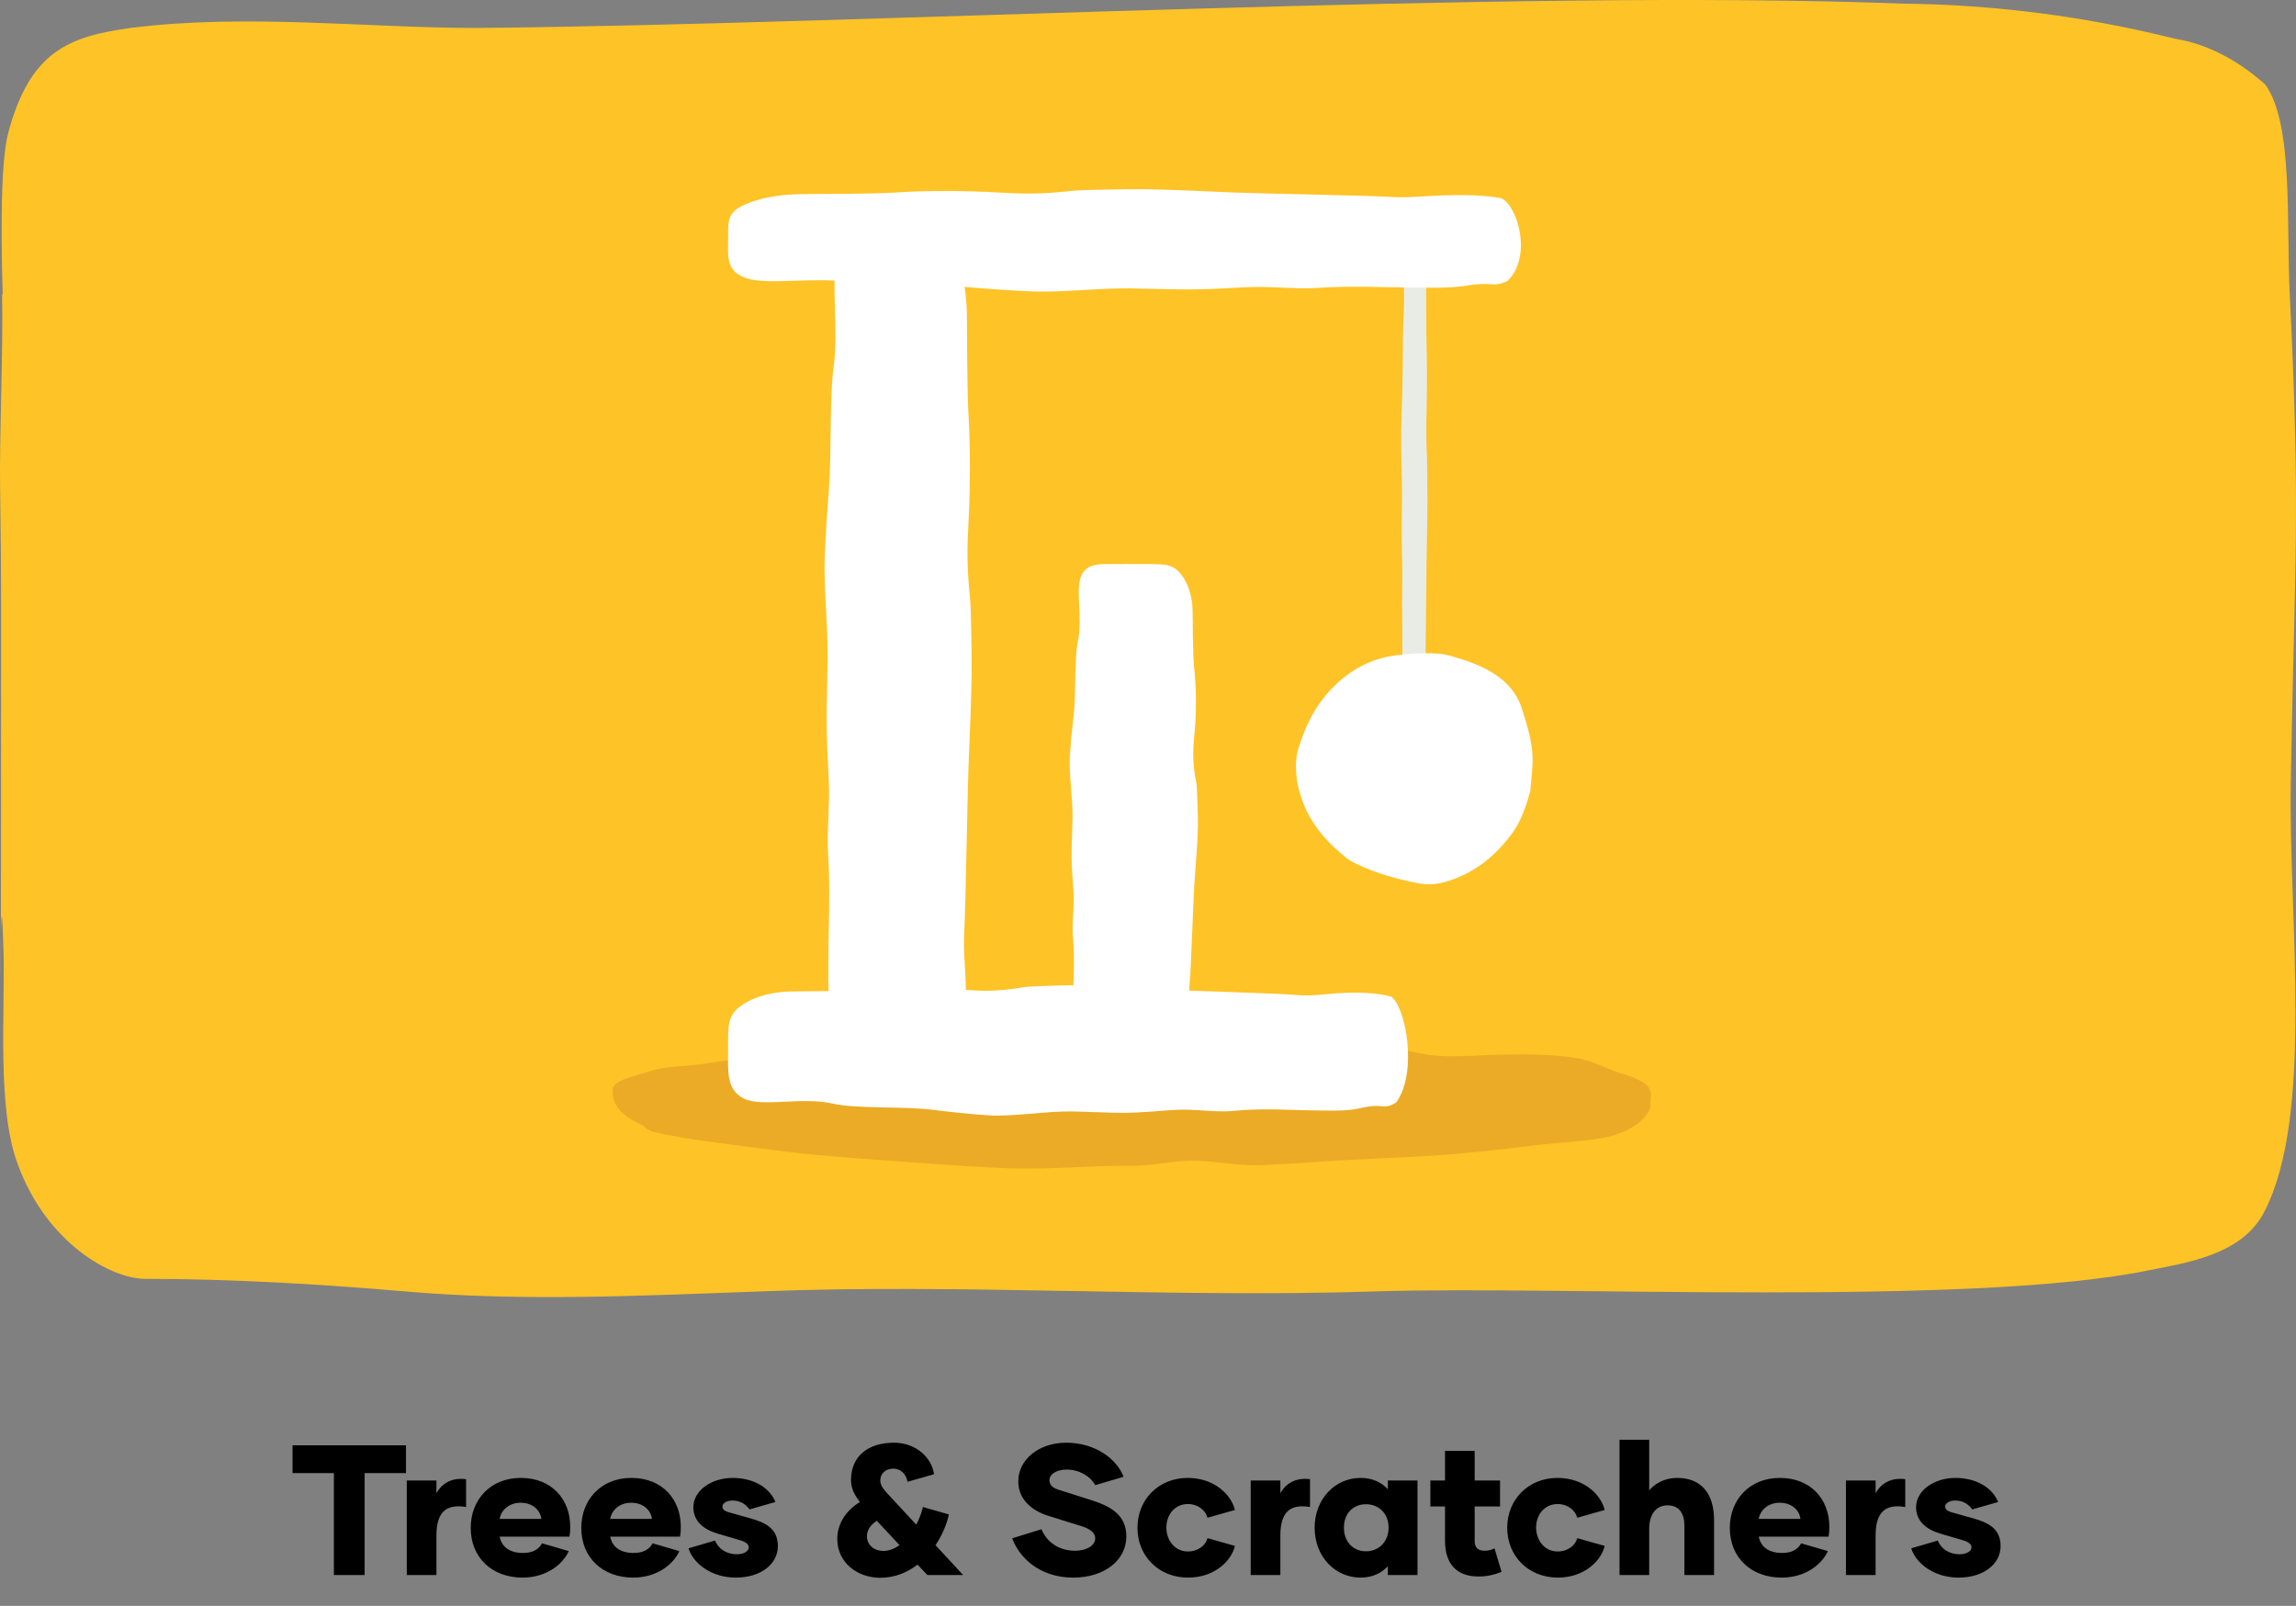
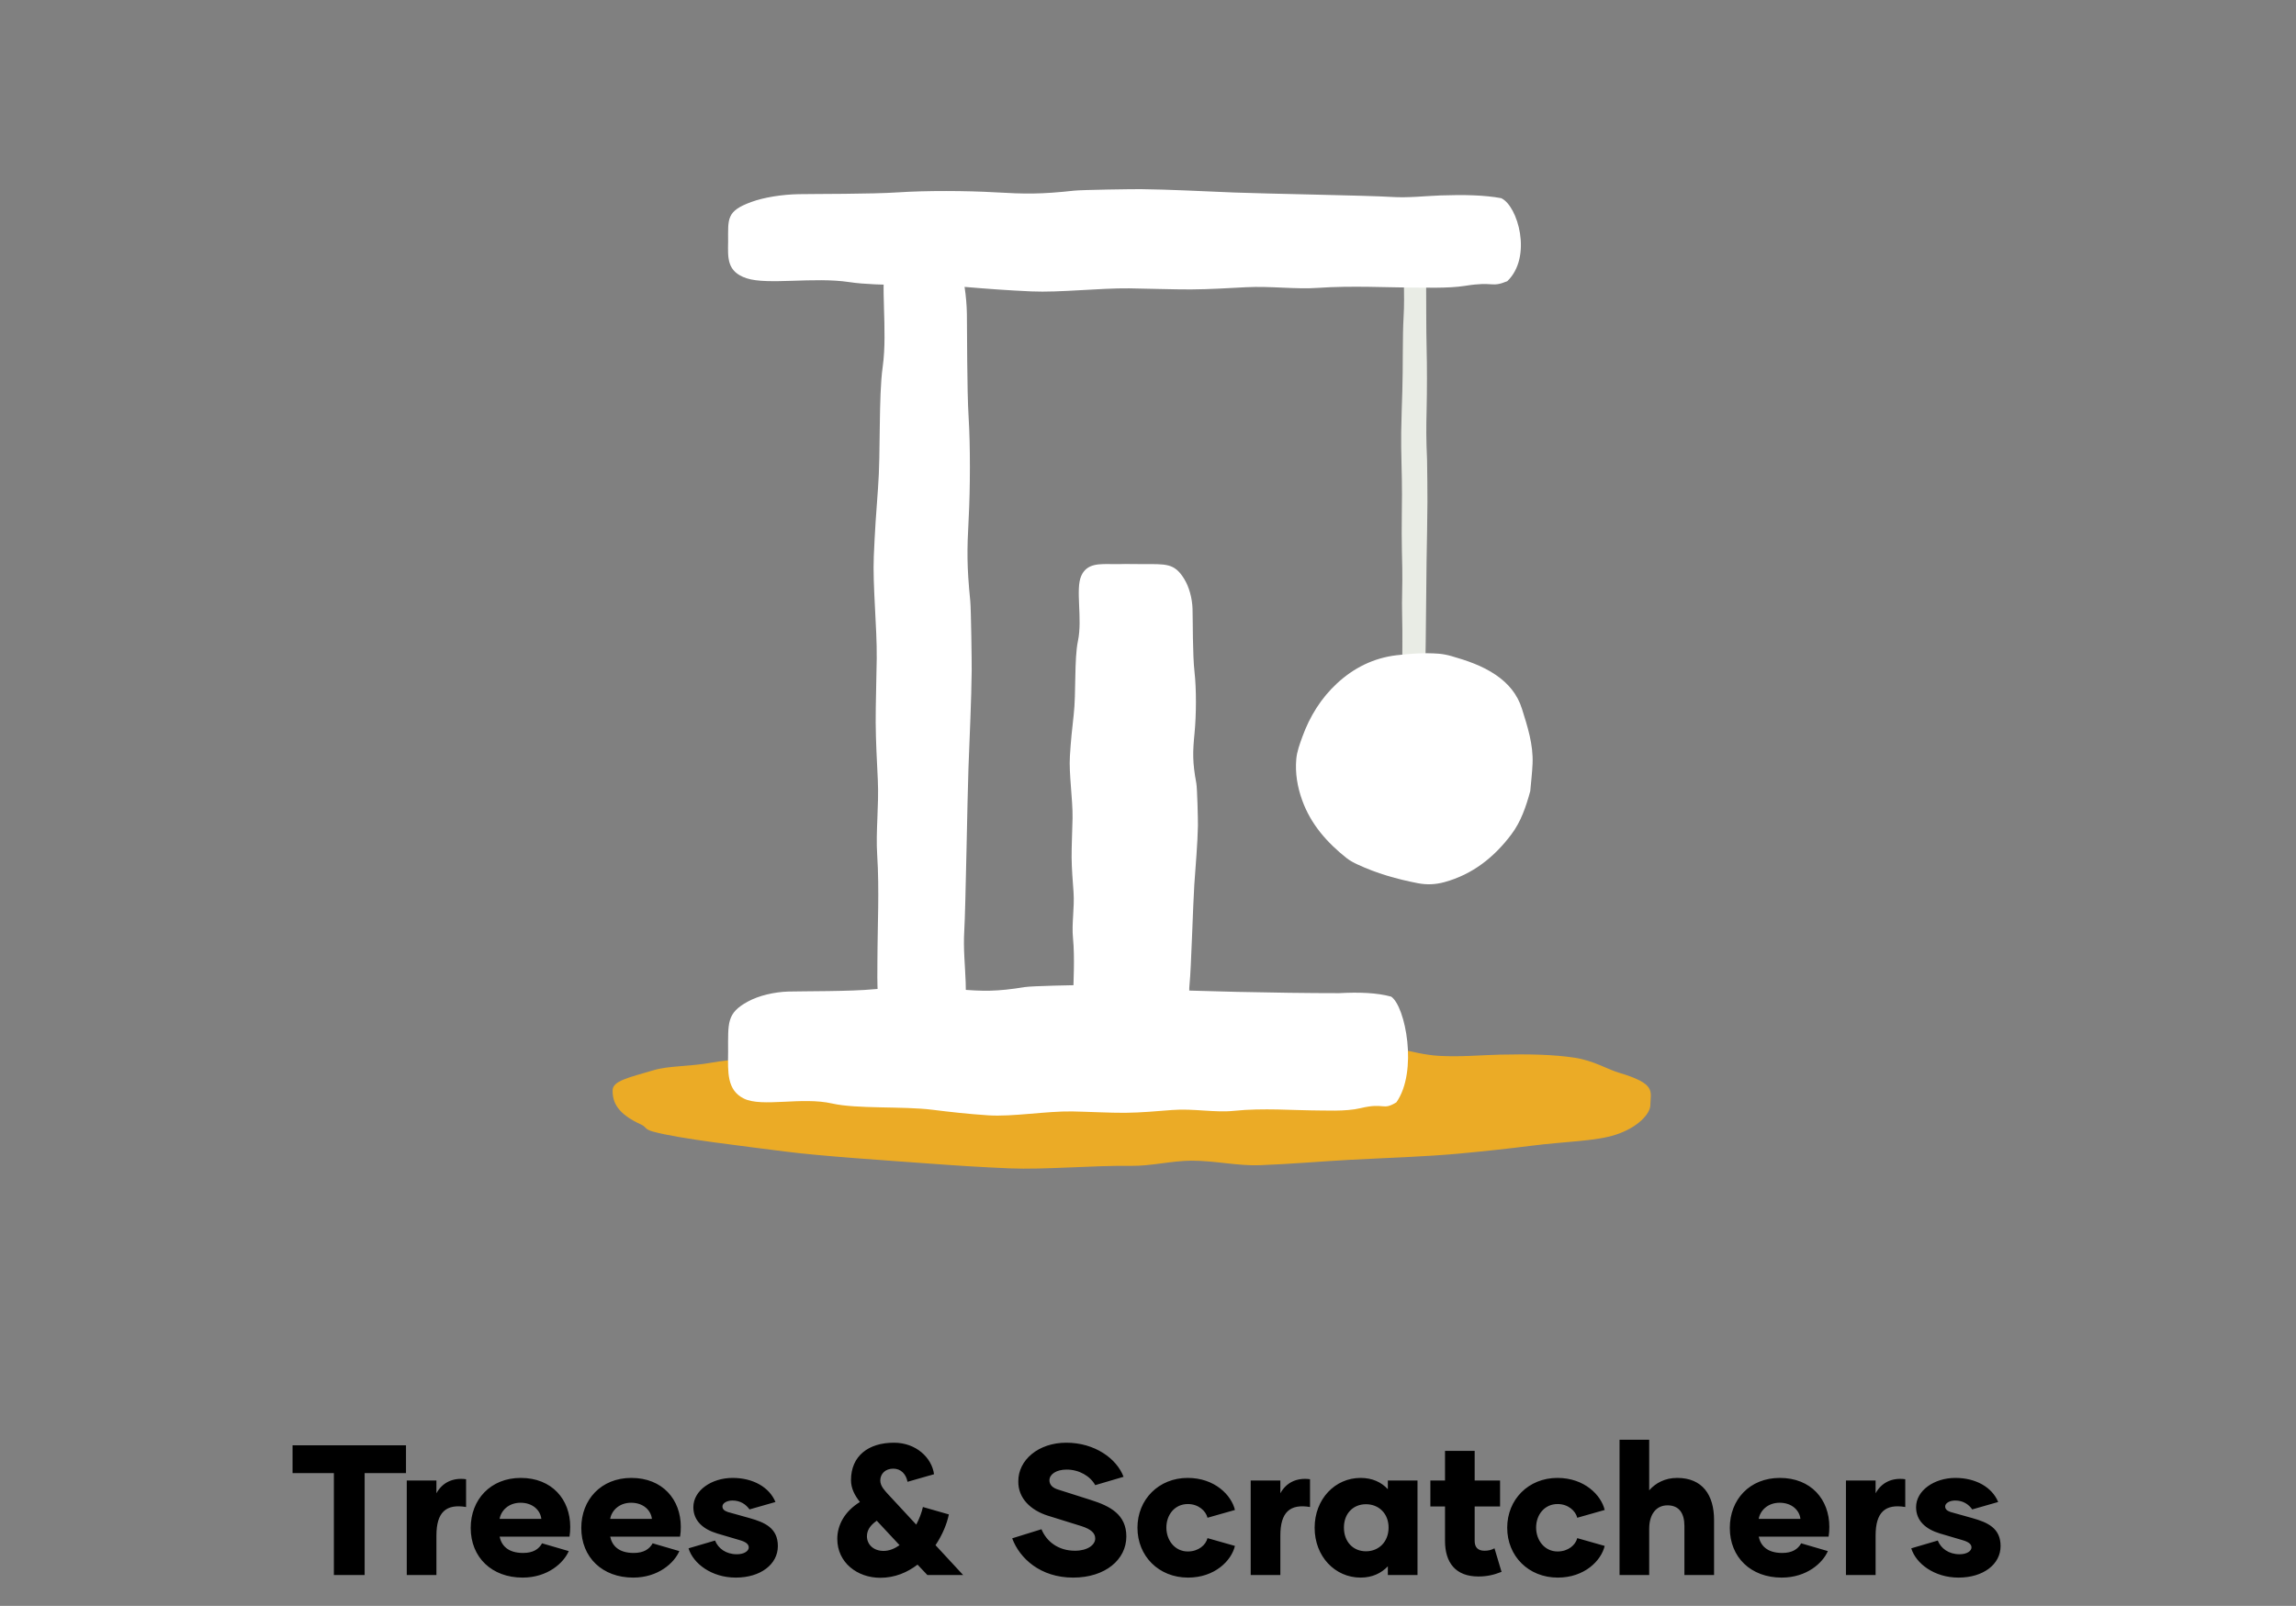
<svg xmlns="http://www.w3.org/2000/svg" width="223" height="156" viewBox="0 0 223 156" fill="none">
  <rect x="0" y="0" width="223" height="156" fill="#808080" stroke="none" />
  <path d="M39.431 140.4V143.1H35.416V153H32.428V143.1H28.415V140.4H39.431ZM42.388 145.062C42.928 144.072 43.918 143.514 45.268 143.694V146.394C43.324 146.07 42.388 146.898 42.388 149.166V153H39.508V143.82H42.388V145.062ZM50.758 153.252C47.77 153.252 45.718 151.29 45.718 148.428C45.718 145.674 47.644 143.568 50.578 143.568C53.62 143.568 55.384 145.674 55.384 148.32C55.384 148.644 55.366 148.968 55.312 149.274H48.526C48.706 150.138 49.336 150.858 50.812 150.858C51.784 150.858 52.342 150.48 52.648 149.922L55.24 150.678C54.754 151.812 53.206 153.252 50.758 153.252ZM48.526 147.546H52.576C52.486 146.718 51.748 145.98 50.56 145.98C49.372 145.98 48.652 146.772 48.526 147.546ZM61.498 153.252C58.51 153.252 56.458 151.29 56.458 148.428C56.458 145.674 58.384 143.568 61.318 143.568C64.36 143.568 66.124 145.674 66.124 148.32C66.124 148.644 66.106 148.968 66.052 149.274H59.266C59.446 150.138 60.076 150.858 61.552 150.858C62.524 150.858 63.082 150.48 63.388 149.922L65.98 150.678C65.494 151.812 63.946 153.252 61.498 153.252ZM59.266 147.546H63.316C63.226 146.718 62.488 145.98 61.3 145.98C60.112 145.98 59.392 146.772 59.266 147.546ZM71.464 153.252C69.106 153.252 67.324 151.884 66.874 150.408L69.448 149.652C69.754 150.408 70.492 150.984 71.572 150.984C72.292 150.984 72.724 150.66 72.724 150.318C72.724 149.994 72.418 149.778 71.86 149.616L69.664 148.968C68.278 148.554 67.342 147.726 67.342 146.412C67.342 144.792 69.106 143.568 71.158 143.568C73.138 143.568 74.722 144.468 75.316 145.908L72.796 146.628C72.454 146.142 71.914 145.764 71.14 145.764C70.636 145.764 70.168 145.998 70.168 146.34C70.168 146.574 70.312 146.754 70.69 146.88L72.814 147.474C74.272 147.888 75.55 148.428 75.55 150.192C75.55 151.956 73.876 153.252 71.464 153.252ZM93.544 153H90.07L89.116 151.992C88.126 152.748 86.92 153.27 85.498 153.27C83.266 153.27 81.322 151.794 81.322 149.49C81.322 148.158 82.024 146.826 83.518 145.908C83.014 145.26 82.654 144.594 82.654 143.784C82.654 141.444 84.328 140.148 86.83 140.148C88.972 140.148 90.502 141.606 90.718 143.208L88.144 143.946C88 143.19 87.496 142.668 86.758 142.668C85.984 142.668 85.498 143.172 85.498 143.82C85.498 144.378 85.966 144.828 86.218 145.116L88.99 148.104C89.278 147.564 89.512 146.97 89.638 146.394L92.158 147.114C91.978 148.014 91.528 149.112 90.862 150.102L93.544 153ZM85.822 150.66C86.362 150.66 86.884 150.444 87.37 150.102L85.156 147.726C84.508 148.176 84.202 148.662 84.202 149.238C84.202 150.012 84.814 150.66 85.822 150.66ZM104.231 153.252C101.045 153.252 99.029 151.38 98.309 149.436L101.153 148.554C101.639 149.724 102.755 150.642 104.411 150.642C105.617 150.642 106.373 150.084 106.373 149.454C106.373 148.932 105.977 148.554 105.023 148.248L101.783 147.24C100.127 146.718 98.885 145.566 98.903 143.91C98.885 141.84 100.847 140.148 103.565 140.148C106.337 140.148 108.461 141.696 109.127 143.46L106.373 144.27C105.887 143.388 104.807 142.758 103.601 142.758C102.575 142.758 101.927 143.226 101.927 143.802C101.927 144.234 102.233 144.54 102.773 144.702L105.941 145.71C107.831 146.304 109.397 147.132 109.397 149.256C109.397 151.506 107.345 153.252 104.231 153.252ZM115.39 153.252C112.546 153.252 110.476 151.164 110.476 148.41C110.476 145.656 112.546 143.568 115.354 143.568C117.982 143.568 119.602 145.242 119.944 146.682L117.28 147.438C117.118 146.772 116.398 146.106 115.372 146.106C114.094 146.106 113.284 147.15 113.284 148.392C113.284 149.616 114.094 150.714 115.372 150.714C116.398 150.714 117.118 150.084 117.28 149.418L119.944 150.174C119.602 151.614 117.982 153.252 115.39 153.252ZM124.355 145.062C124.895 144.072 125.885 143.514 127.235 143.694V146.394C125.291 146.07 124.355 146.898 124.355 149.166V153H121.475V143.82H124.355V145.062ZM132.149 153.252C129.665 153.252 127.685 151.2 127.685 148.41C127.685 145.62 129.665 143.568 132.149 143.568C133.283 143.568 134.165 143.982 134.795 144.666V143.82H137.675V153H134.795V152.154C134.165 152.82 133.283 153.252 132.149 153.252ZM132.671 150.696C133.913 150.696 134.867 149.778 134.867 148.392C134.867 147.024 133.913 146.124 132.671 146.124C131.429 146.124 130.529 147.024 130.529 148.392C130.529 149.778 131.429 150.696 132.671 150.696ZM145.154 150.408L145.838 152.694C145.064 153 144.398 153.144 143.588 153.144C141.356 153.144 140.348 151.776 140.348 149.688V146.34H138.926V143.82H140.348V140.94H143.228V143.82H145.694V146.34H143.228V149.688C143.228 150.3 143.534 150.642 144.182 150.642C144.56 150.642 144.848 150.57 145.154 150.408ZM151.302 153.252C148.458 153.252 146.388 151.164 146.388 148.41C146.388 145.656 148.458 143.568 151.266 143.568C153.894 143.568 155.514 145.242 155.856 146.682L153.192 147.438C153.03 146.772 152.31 146.106 151.284 146.106C150.006 146.106 149.196 147.15 149.196 148.392C149.196 149.616 150.006 150.714 151.284 150.714C152.31 150.714 153.03 150.084 153.192 149.418L155.856 150.174C155.514 151.614 153.894 153.252 151.302 153.252ZM162.897 143.568C165.345 143.568 166.479 145.224 166.479 147.654V153H163.599V148.23C163.599 147.024 163.095 146.232 161.961 146.232C160.845 146.232 160.179 147.114 160.179 148.518V153H157.299V139.86H160.179V144.774C160.791 144.072 161.709 143.568 162.897 143.568ZM173.049 153.252C170.061 153.252 168.009 151.29 168.009 148.428C168.009 145.674 169.935 143.568 172.869 143.568C175.911 143.568 177.675 145.674 177.675 148.32C177.675 148.644 177.657 148.968 177.603 149.274H170.817C170.997 150.138 171.627 150.858 173.103 150.858C174.075 150.858 174.633 150.48 174.939 149.922L177.531 150.678C177.045 151.812 175.497 153.252 173.049 153.252ZM170.817 147.546H174.867C174.777 146.718 174.039 145.98 172.851 145.98C171.663 145.98 170.943 146.772 170.817 147.546ZM182.169 145.062C182.709 144.072 183.699 143.514 185.049 143.694V146.394C183.105 146.07 182.169 146.898 182.169 149.166V153H179.289V143.82H182.169V145.062ZM190.222 153.252C187.864 153.252 186.082 151.884 185.632 150.408L188.206 149.652C188.512 150.408 189.25 150.984 190.33 150.984C191.05 150.984 191.482 150.66 191.482 150.318C191.482 149.994 191.176 149.778 190.618 149.616L188.422 148.968C187.036 148.554 186.1 147.726 186.1 146.412C186.1 144.792 187.864 143.568 189.916 143.568C191.896 143.568 193.48 144.468 194.074 145.908L191.554 146.628C191.212 146.142 190.672 145.764 189.898 145.764C189.394 145.764 188.926 145.998 188.926 146.34C188.926 146.574 189.07 146.754 189.448 146.88L191.572 147.474C193.03 147.888 194.308 148.428 194.308 150.192C194.308 151.956 192.634 153.252 190.222 153.252Z" fill="black" />
  <g clip-path="url(#clip0_736_1464)">
-     <path d="M0.202 28.685C0.316 33.962 -0.066 42.363 0.01 47.362C0.144 55.694 0.106 61.249 0.106 69.442C0.106 119.258 -0.105 77.71 0.336 92.291C0.508 98.435 -0.315 107.705 1.733 113.121C4.527 120.758 10.785 124.23 14.115 124.23C22.134 124.23 30.804 124.716 39.282 125.445C50.765 126.452 62.42 125.862 74.076 125.445C93.214 124.681 113.979 126.105 133.787 125.445C151.012 124.889 191.355 126.938 208.542 123.431C212.159 122.702 217.728 121.973 219.91 117.738C224.771 108.364 222.283 89.55 222.493 76.08C222.857 54.486 223.469 50.209 222.398 28.685C222.034 21.741 222.78 11.986 220.005 8.202C217.258 5.761 214.287 4.255 211.24 3.758C202.525 1.59 193.741 0.454 184.944 0.356C146.878 -1.102 84.487 2.369 46.325 2.717C35.474 2.717 23.971 1.293 12.661 2.717C6.747 3.55 2.938 4.904 0.795 12.923C-0.066 16.152 0.163 25.039 0.259 28.546" fill="#FEC326" />
    <path d="M59.502 105.927C59.486 107.053 59.946 108.188 62.263 109.238C62.79 109.477 62.588 109.699 63.434 109.93C65.99 110.626 71.965 111.306 76.23 111.859C79.681 112.307 86.115 112.729 90.23 113.03C92.863 113.224 95.192 113.377 98.066 113.498C101.429 113.639 106.229 113.204 109.803 113.255C111.813 113.284 113.803 112.753 115.752 112.751C118.006 112.75 120.208 113.271 122.362 113.191C125.379 113.079 128.288 112.82 131.06 112.67C134.89 112.465 138.458 112.365 141.693 112.065C144.239 111.829 146.58 111.573 148.677 111.307C152.15 110.866 154.953 110.874 156.939 110.225C159.089 109.522 160.279 108.191 160.291 107.359C160.31 105.999 160.918 105.295 157.194 104.191C156.155 103.883 154.787 103.037 152.967 102.753C150.965 102.442 148.481 102.384 145.67 102.451C143.822 102.495 141.832 102.689 139.747 102.567C137.093 102.413 134.297 101.2 131.416 101.143C127.979 101.076 124.437 101.552 120.959 101.422C117.167 101.28 114.681 101.108 111.215 101.058C110.279 101.045 104.128 101.087 103.203 101.165C99.174 101.503 99.253 101.523 95.529 101.931C90.701 102.457 86.188 102.026 82.084 102.477C77.084 103.026 72.724 102.579 69.189 103.217C66.923 103.626 65.01 103.511 63.49 103.959C60.928 104.713 59.513 105.012 59.501 105.924L59.502 105.927Z" fill="#EBAB26" />
    <path d="M110.866 54.799C109.219 54.787 107.727 54.697 107.033 55.935C106.303 57.246 107.199 60.078 106.632 62.263C106.172 64.033 106.42 67.33 106.119 69.44C105.927 70.79 105.774 71.983 105.661 73.457C105.528 75.18 106.016 77.641 105.981 79.473C105.961 80.503 105.857 82.271 105.868 83.27C105.881 84.425 106.002 85.553 106.099 86.657C106.234 88.204 105.86 89.696 106.033 91.116C106.273 93.08 106.068 95.575 106.068 96.568C106.068 97.56 105.953 99.073 106.248 100.148C106.736 101.928 106.021 101.706 106.726 102.724C109.266 104.289 114.616 103.375 115.409 102.351C115.732 101.325 115.78 100.052 115.693 98.611C115.636 97.663 115.421 96.643 115.539 95.575C115.689 94.215 115.877 87.727 115.998 85.944C116.129 84 116.316 81.98 116.35 80.203C116.359 79.722 116.283 76.57 116.195 76.095C115.811 74.03 115.839 73.067 116.017 71.253C116.195 69.44 116.207 66.945 116.017 65.269C115.826 63.594 115.859 60.17 115.826 59.14C115.793 58.109 115.491 56.997 115.004 56.218C114.049 54.687 113.28 54.799 110.866 54.799Z" fill="white" />
    <path d="M108.104 54.799C106.778 54.787 105.577 54.697 105.019 55.935C104.431 57.246 105.152 60.078 104.696 62.263C104.325 64.033 104.525 67.33 104.283 69.44C104.128 70.79 104.005 71.983 103.914 73.457C103.807 75.18 104.2 77.641 104.172 79.473C104.155 80.503 104.072 82.271 104.08 83.27C104.091 84.425 104.189 85.553 104.267 86.657C104.376 88.204 104.074 89.696 104.214 91.116C104.406 93.08 104.242 95.575 104.242 96.568C104.242 97.56 104.149 99.073 104.386 100.148C104.78 101.928 104.204 101.706 104.771 102.724C106.816 104.289 111.122 103.375 111.761 102.351C112.021 101.325 112.06 100.052 111.99 98.611C111.944 97.663 111.771 96.643 111.866 95.575C111.987 94.215 112.138 87.727 112.235 85.944C112.341 84 112.491 81.98 112.519 80.203C112.526 79.722 112.464 76.57 112.394 76.095C112.085 74.03 112.107 73.067 112.25 71.253C112.394 69.44 112.404 66.945 112.25 65.269C112.097 63.594 112.124 60.17 112.097 59.14C112.07 58.109 111.827 56.997 111.435 56.218C110.666 54.687 110.047 54.799 108.104 54.799Z" fill="white" />
    <path d="M137.333 23.358C136.94 23.346 136.585 23.255 136.419 24.494C136.245 25.805 136.459 28.637 136.323 30.822C136.214 32.591 136.273 35.889 136.201 37.998C136.155 39.348 136.119 40.541 136.092 42.015C136.06 43.739 136.177 46.2 136.168 48.032C136.163 49.062 136.139 50.829 136.141 51.828C136.144 52.983 136.173 54.112 136.196 55.216C136.229 56.762 136.139 58.254 136.181 59.675C136.238 61.638 136.189 64.134 136.189 65.126C136.189 66.119 136.162 67.631 136.232 68.707C136.348 70.487 136.178 70.264 136.346 71.283C136.952 72.847 138.227 71.934 138.416 70.91C138.493 69.883 138.505 68.611 138.484 67.17C138.471 66.222 138.419 65.201 138.447 64.134C138.483 62.773 138.528 56.286 138.557 54.503C138.588 52.559 138.633 50.538 138.641 48.761C138.643 48.281 138.625 45.129 138.604 44.654C138.512 42.589 138.519 41.626 138.561 39.812C138.604 37.998 138.607 35.503 138.561 33.828C138.516 32.152 138.524 28.729 138.516 27.698C138.508 26.668 138.436 25.556 138.32 24.777C138.092 23.246 137.909 23.358 137.333 23.358Z" fill="#E9ECE5" />
-     <path d="M70.718 102.188C70.702 104.137 70.579 105.901 72.257 106.722C74.032 107.586 77.867 106.525 80.827 107.197C83.223 107.741 87.689 107.447 90.545 107.803C92.373 108.031 93.989 108.211 95.985 108.345C98.32 108.503 101.652 107.925 104.133 107.967C105.528 107.991 107.922 108.114 109.275 108.101C110.839 108.085 112.367 107.942 113.862 107.827C115.957 107.667 117.977 108.11 119.901 107.905C122.56 107.622 125.939 107.863 127.284 107.863C128.628 107.863 130.676 108 132.133 107.651C134.544 107.073 134.242 107.92 135.622 107.086C137.74 104.081 136.503 97.752 135.117 96.814C133.726 96.432 132.002 96.374 130.051 96.477C128.767 96.545 127.386 96.8 125.939 96.66C124.097 96.482 115.311 96.26 112.897 96.117C110.264 95.962 107.527 95.741 105.121 95.7C104.471 95.689 100.202 95.78 99.559 95.884C96.762 96.338 95.458 96.305 93.001 96.095C90.545 95.884 87.166 95.869 84.897 96.095C82.628 96.32 77.992 96.281 76.596 96.32C75.201 96.359 73.695 96.717 72.64 97.292C70.566 98.423 70.718 99.333 70.718 102.188Z" fill="white" />
+     <path d="M70.718 102.188C70.702 104.137 70.579 105.901 72.257 106.722C74.032 107.586 77.867 106.525 80.827 107.197C83.223 107.741 87.689 107.447 90.545 107.803C92.373 108.031 93.989 108.211 95.985 108.345C98.32 108.503 101.652 107.925 104.133 107.967C105.528 107.991 107.922 108.114 109.275 108.101C110.839 108.085 112.367 107.942 113.862 107.827C115.957 107.667 117.977 108.11 119.901 107.905C122.56 107.622 125.939 107.863 127.284 107.863C128.628 107.863 130.676 108 132.133 107.651C134.544 107.073 134.242 107.92 135.622 107.086C137.74 104.081 136.503 97.752 135.117 96.814C133.726 96.432 132.002 96.374 130.051 96.477C124.097 96.482 115.311 96.26 112.897 96.117C110.264 95.962 107.527 95.741 105.121 95.7C104.471 95.689 100.202 95.78 99.559 95.884C96.762 96.338 95.458 96.305 93.001 96.095C90.545 95.884 87.166 95.869 84.897 96.095C82.628 96.32 77.992 96.281 76.596 96.32C75.201 96.359 73.695 96.717 72.64 97.292C70.566 98.423 70.718 99.333 70.718 102.188Z" fill="white" />
    <path d="M70.719 23.472C70.701 25.002 70.557 26.389 72.514 27.033C74.583 27.712 79.054 26.879 82.505 27.406C85.299 27.834 90.506 27.603 93.836 27.883C95.968 28.062 97.852 28.203 100.179 28.308C102.901 28.432 106.786 27.978 109.679 28.011C111.306 28.03 114.097 28.127 115.674 28.116C117.498 28.104 119.279 27.991 121.023 27.901C123.464 27.776 125.82 28.124 128.064 27.962C131.164 27.74 135.104 27.93 136.671 27.93C138.238 27.93 140.627 28.037 142.324 27.763C145.135 27.309 144.784 27.974 146.392 27.319C148.862 24.958 147.42 19.987 145.803 19.25C144.183 18.95 142.173 18.904 139.897 18.985C138.401 19.039 136.79 19.238 135.104 19.129C132.956 18.989 122.712 18.815 119.897 18.702C116.827 18.58 113.637 18.407 110.831 18.375C110.073 18.366 105.095 18.438 104.346 18.519C101.084 18.876 99.564 18.85 96.7 18.685C93.836 18.519 89.897 18.508 87.251 18.685C84.606 18.862 79.2 18.831 77.573 18.862C75.946 18.892 74.19 19.173 72.96 19.625C70.543 20.514 70.719 21.229 70.719 23.472Z" fill="white" />
-     <path d="M84.733 23.361C83.268 23.342 81.941 23.193 81.325 25.23C80.674 27.386 81.472 32.043 80.967 35.638C80.558 38.547 80.779 43.971 80.511 47.44C80.34 49.66 80.204 51.623 80.104 54.047C79.985 56.882 80.42 60.929 80.388 63.942C80.37 65.636 80.278 68.543 80.287 70.186C80.299 72.086 80.407 73.942 80.493 75.758C80.614 78.301 80.28 80.755 80.435 83.091C80.648 86.32 80.466 90.424 80.466 92.057C80.466 93.69 80.363 96.177 80.626 97.946C81.06 100.874 80.424 100.508 81.051 102.183C83.31 104.755 88.069 103.254 88.774 101.569C89.061 99.881 89.105 97.788 89.027 95.418C88.976 93.859 88.785 92.181 88.89 90.424C89.024 88.187 89.191 77.517 89.298 74.585C89.415 71.387 89.581 68.064 89.612 65.142C89.62 64.352 89.552 59.168 89.473 58.387C89.132 54.99 89.156 53.406 89.315 50.423C89.473 47.44 89.484 43.337 89.315 40.581C89.145 37.826 89.175 32.194 89.145 30.5C89.116 28.806 88.847 26.977 88.415 25.695C87.564 23.177 86.88 23.361 84.733 23.361Z" fill="white" />
    <path d="M89.498 23.361C88.033 23.342 86.706 23.193 86.089 25.23C85.439 27.386 86.237 32.043 85.732 35.638C85.323 38.547 85.544 43.971 85.276 47.44C85.105 49.66 84.969 51.623 84.868 54.047C84.75 56.882 85.184 60.929 85.153 63.942C85.135 65.636 85.042 68.543 85.052 70.186C85.064 72.086 85.172 73.942 85.258 75.758C85.378 78.301 85.045 80.755 85.2 83.091C85.412 86.32 85.231 90.424 85.231 92.057C85.231 93.69 85.128 96.177 85.39 97.946C85.825 100.874 85.188 100.508 85.815 102.183C88.075 104.755 92.833 103.254 93.539 101.569C93.826 99.881 93.869 97.788 93.792 95.418C93.741 93.859 93.549 92.181 93.655 90.424C93.788 88.187 93.955 77.517 94.063 74.585C94.18 71.387 94.346 68.064 94.376 65.142C94.384 64.352 94.316 59.168 94.238 58.387C93.897 54.99 93.921 53.406 94.08 50.423C94.238 47.44 94.249 43.337 94.08 40.581C93.91 37.826 93.939 32.194 93.91 30.5C93.881 28.806 93.612 26.977 93.179 25.695C92.329 23.177 91.645 23.361 89.498 23.361Z" fill="white" />
    <path d="M148.627 76.855C148.213 78.353 147.737 79.797 146.794 81.052C145.112 83.289 143.019 84.945 140.283 85.694C139.437 85.926 138.581 85.966 137.708 85.796C135.686 85.404 133.717 84.848 131.847 83.975C131.482 83.804 131.115 83.614 130.802 83.367C128.891 81.855 127.316 80.074 126.475 77.739C126.009 76.446 125.78 75.098 125.902 73.734C125.967 73.001 126.239 72.275 126.493 71.573C127.212 69.585 128.313 67.814 129.861 66.382C131.487 64.88 133.407 63.915 135.647 63.651C137 63.493 138.351 63.399 139.71 63.5C140.139 63.532 140.571 63.62 140.987 63.739C142.488 64.171 143.957 64.665 145.273 65.557C146.494 66.385 147.38 67.446 147.819 68.848C148.364 70.586 148.93 72.329 148.851 74.186C148.813 75.077 148.703 75.966 148.627 76.855Z" fill="white" />
  </g>
  <defs>
    <clipPath id="clip0_736_1464">
      <rect width="223" height="126" fill="white" />
    </clipPath>
  </defs>
</svg>